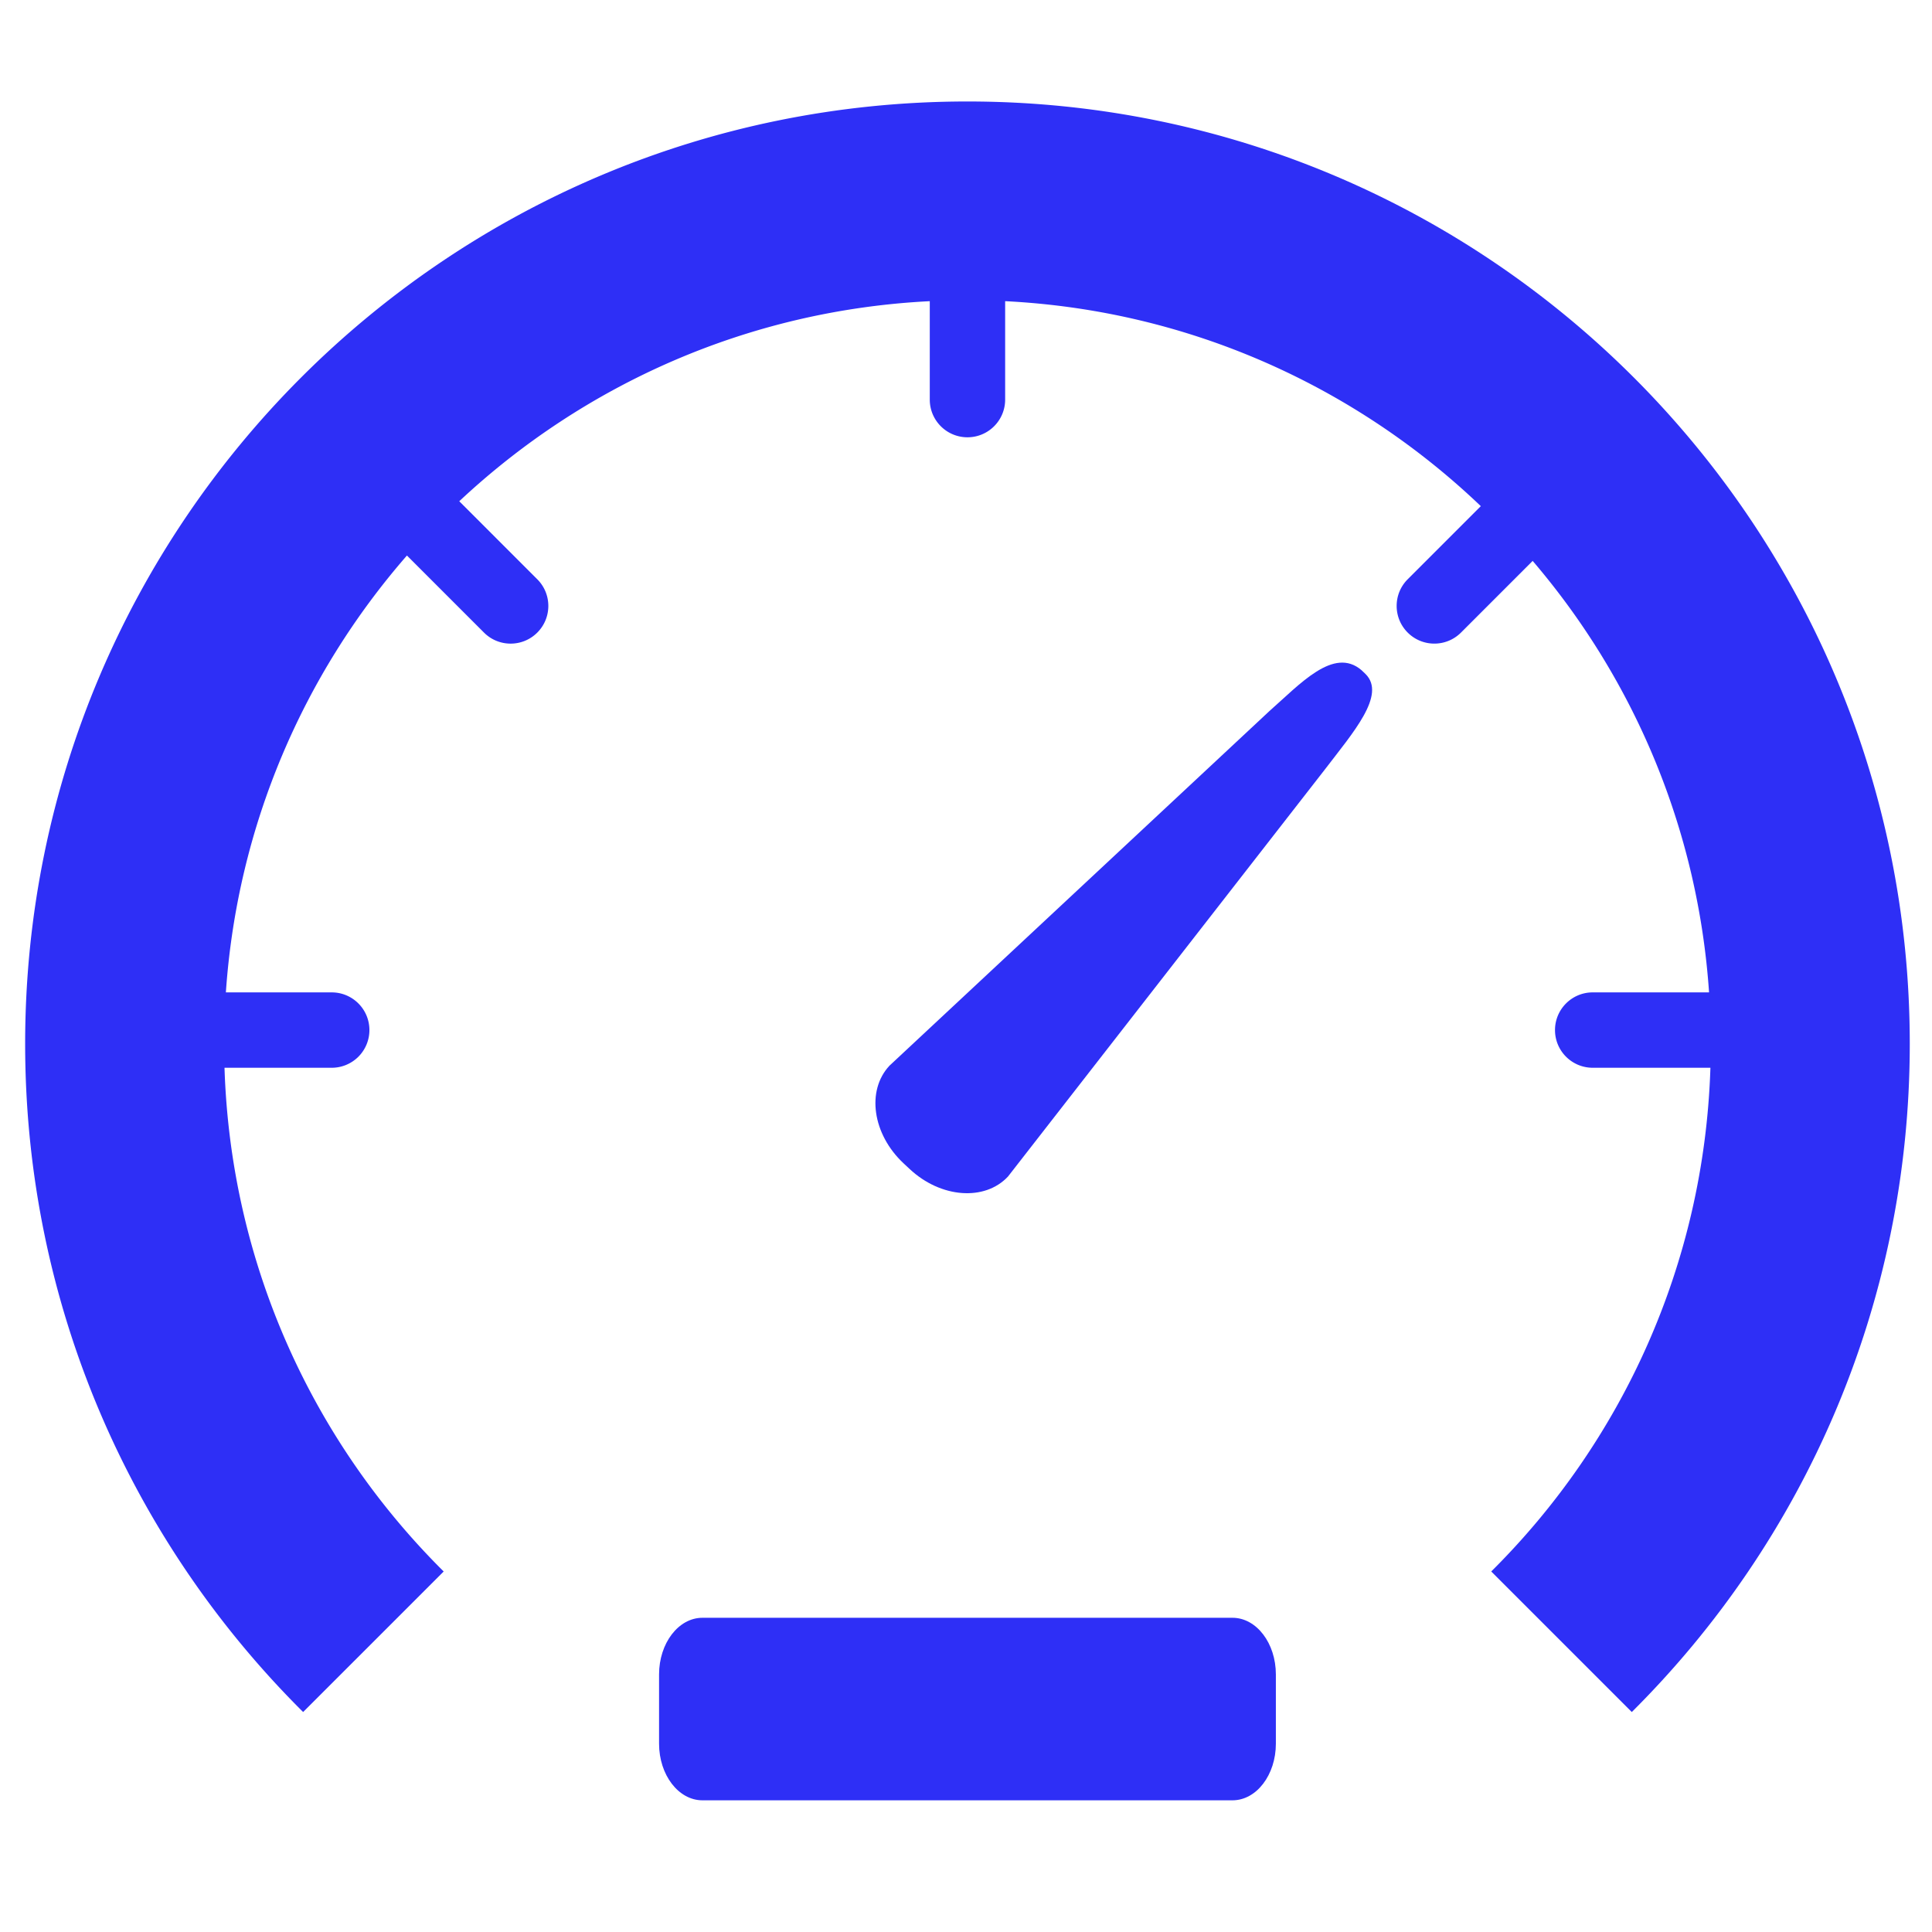
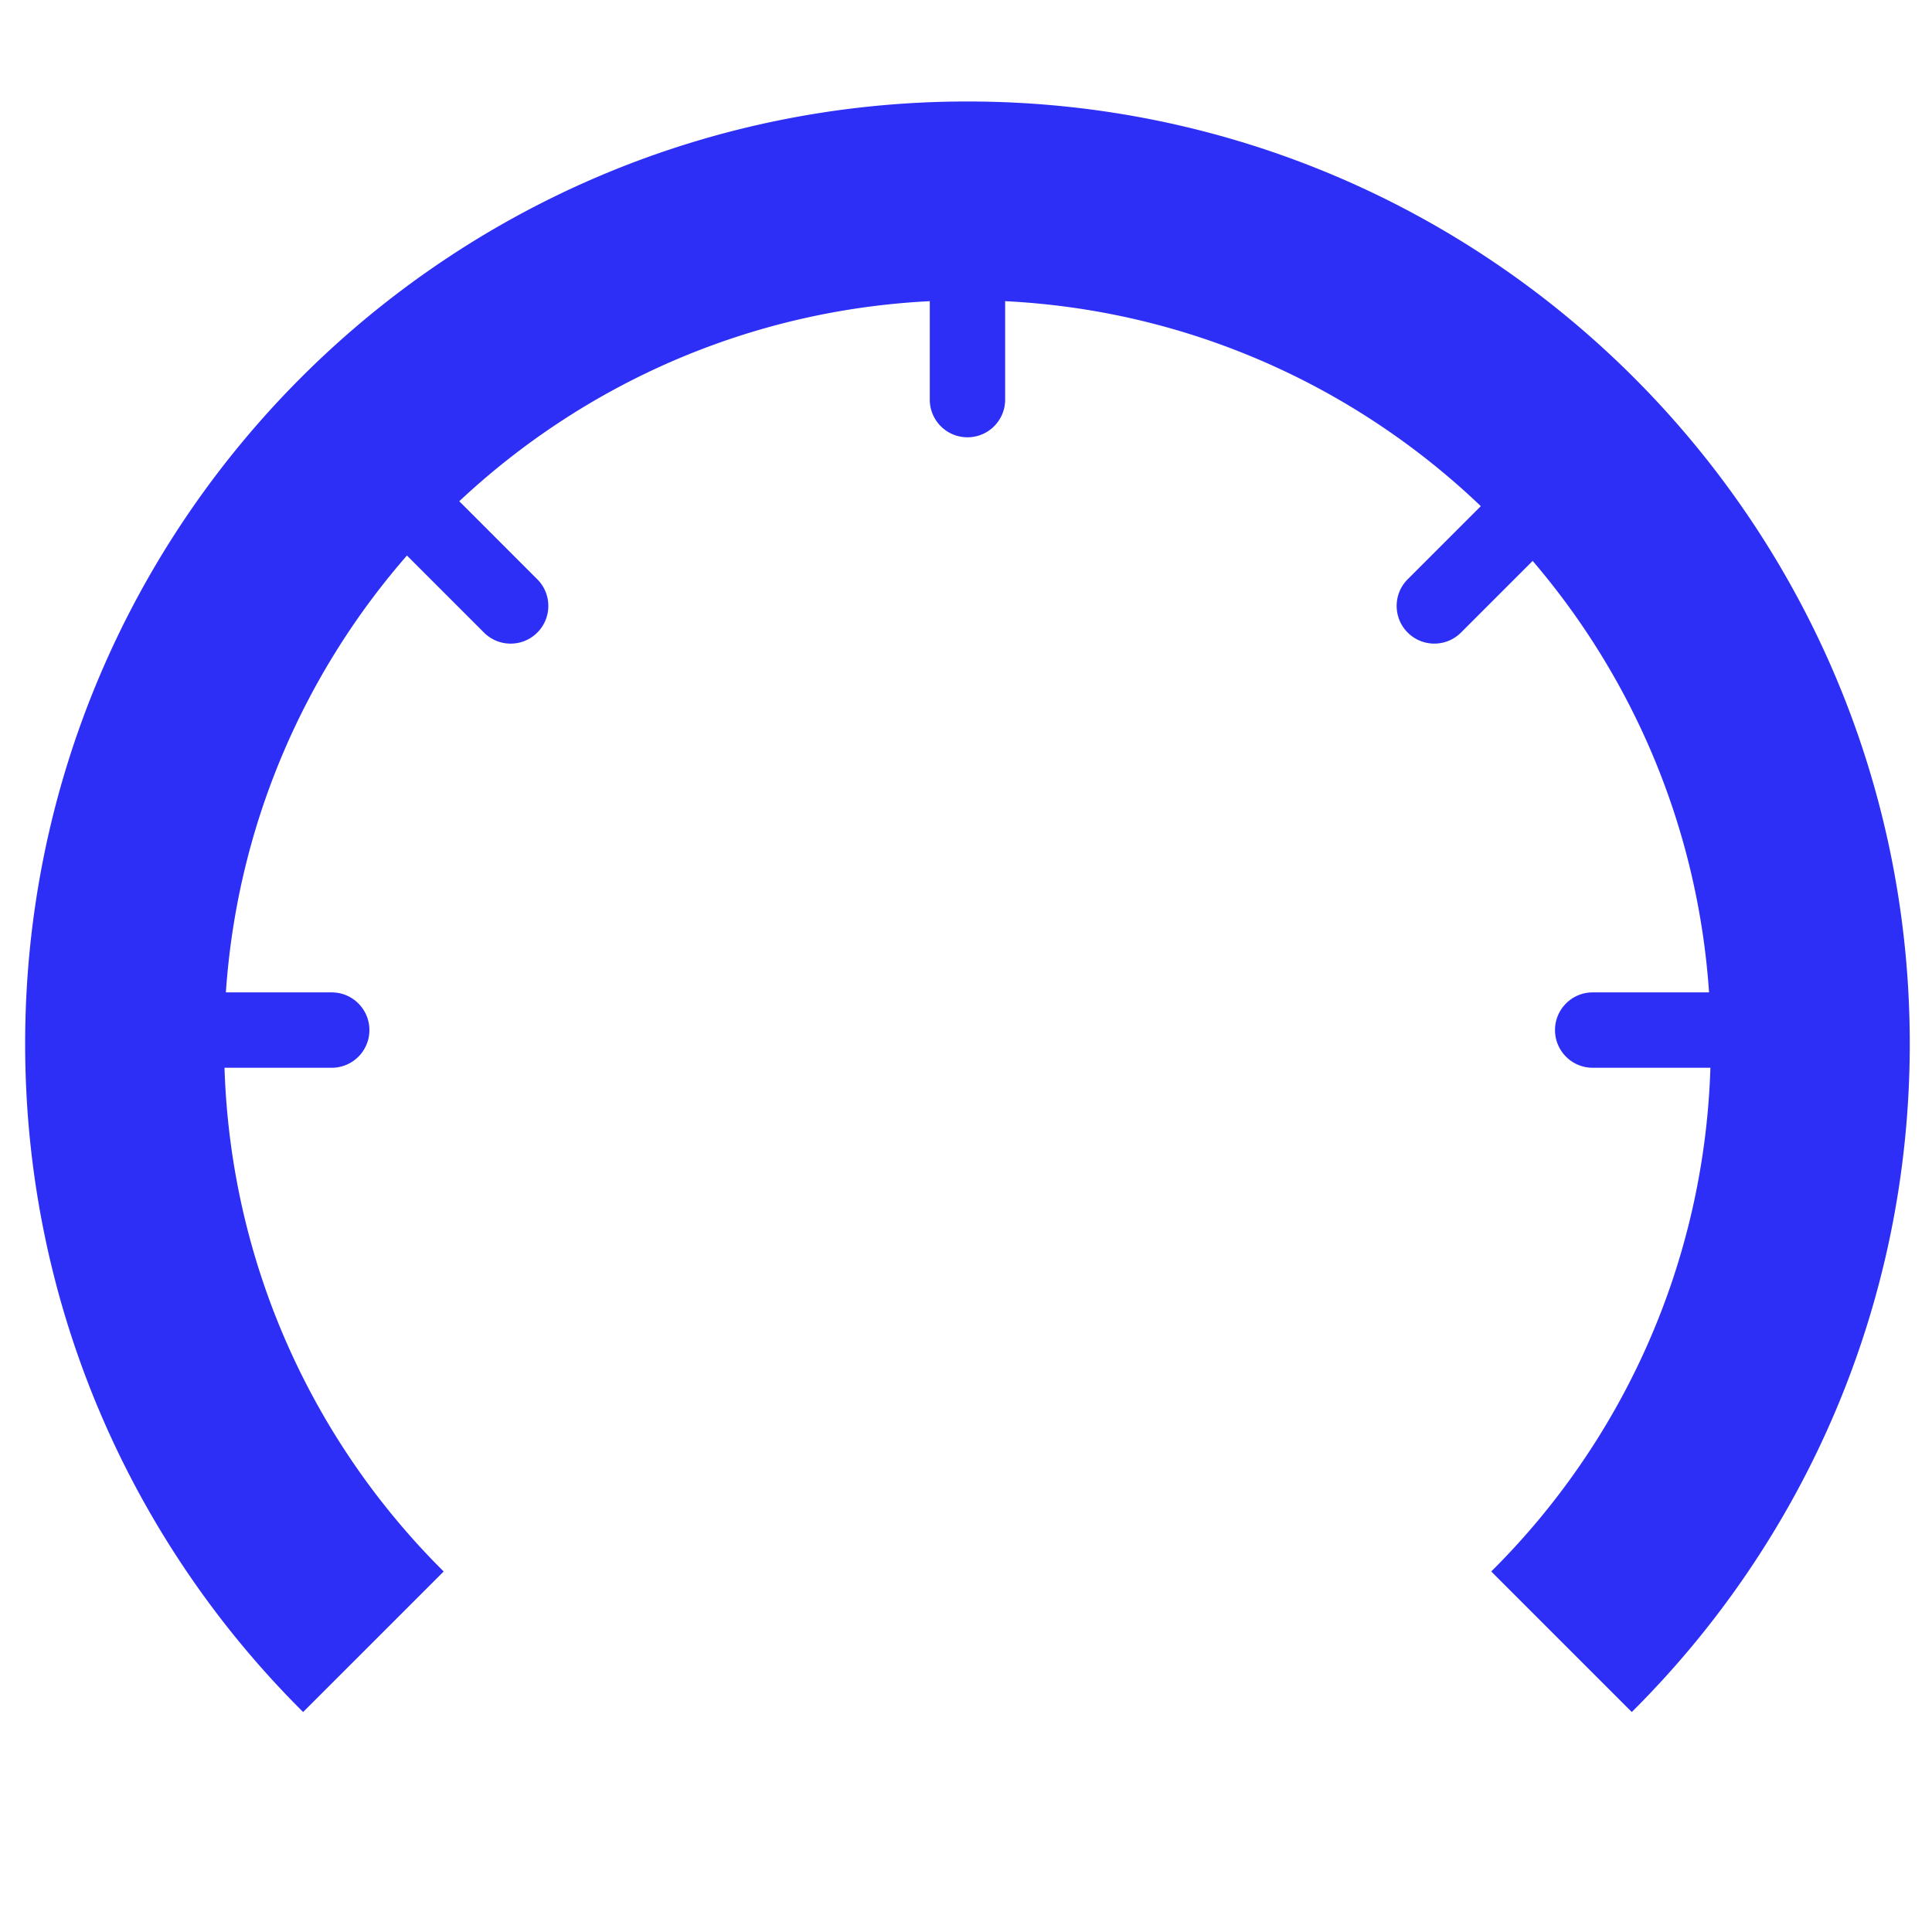
<svg xmlns="http://www.w3.org/2000/svg" version="1.1" width="512" height="512" x="0" y="0" viewBox="0 0 500 500" style="enable-background:new 0 0 512 512" xml:space="preserve" class="">
  <g>
    <g fill="#292929">
-       <path d="M318.967 418.681H181.79c-6.198 0-11.224 6.566-11.224 14.66v17.92c0 8.094 5.026 14.658 11.224 14.658h137.177c6.199 0 11.226-6.564 11.226-14.658v-17.92c-.001-8.094-5.027-14.66-11.226-14.66z" fill="#2e2ff6" opacity="1" data-original="#292929" class="" />
      <path d="M250.379 26.263c-134.686 0-243.87 109.183-243.87 243.87 0 67.6 27.512 128.768 71.939 172.938l36.377-36.375c-33.754-33.5-55.106-79.438-56.723-130.359H85.85a9.752 9.752 0 0 0 9.754-9.754c0-5.385-4.366-9.752-9.754-9.752H58.456c2.948-43.153 20.11-82.379 46.859-113.062l19.94 19.942c3.808 3.811 9.986 3.811 13.794 0 3.811-3.81 3.811-9.985 0-13.794l-20.192-20.195c32.198-30.173 74.743-49.43 121.768-51.777v25.474c0 5.385 4.368 9.751 9.754 9.751s9.753-4.366 9.753-9.751V77.943c47.679 2.379 90.75 22.151 123.103 53.048l-18.924 18.924c-3.81 3.809-3.81 9.984 0 13.794 3.811 3.811 9.986 3.811 13.795 0l18.546-18.547c26.058 30.474 42.748 69.166 45.65 111.667h-30.113c-5.386 0-9.755 4.367-9.755 9.752 0 5.389 4.369 9.754 9.755 9.754h30.465c-1.616 50.922-22.972 96.859-56.723 130.359l36.375 36.375c44.43-44.17 71.94-105.338 71.94-172.938.001-134.686-109.182-243.868-243.867-243.868z" fill="#2e2ff6" opacity="1" data-original="#292929" class="" />
-       <path d="M352.354 173.437c-7.203-6.17-15.932 3.638-23.885 10.634l-98.27 91.721c-6.023 6.434-4.405 17.74 3.617 25.25l1.614 1.506c8.021 7.508 19.408 8.377 25.433 1.945l81.913-105.225c7.411-9.709 16.05-19.44 10.622-24.837z" fill="#2e2ff6" opacity="1" data-original="#292929" class="" />
    </g>
  </g>
</svg>